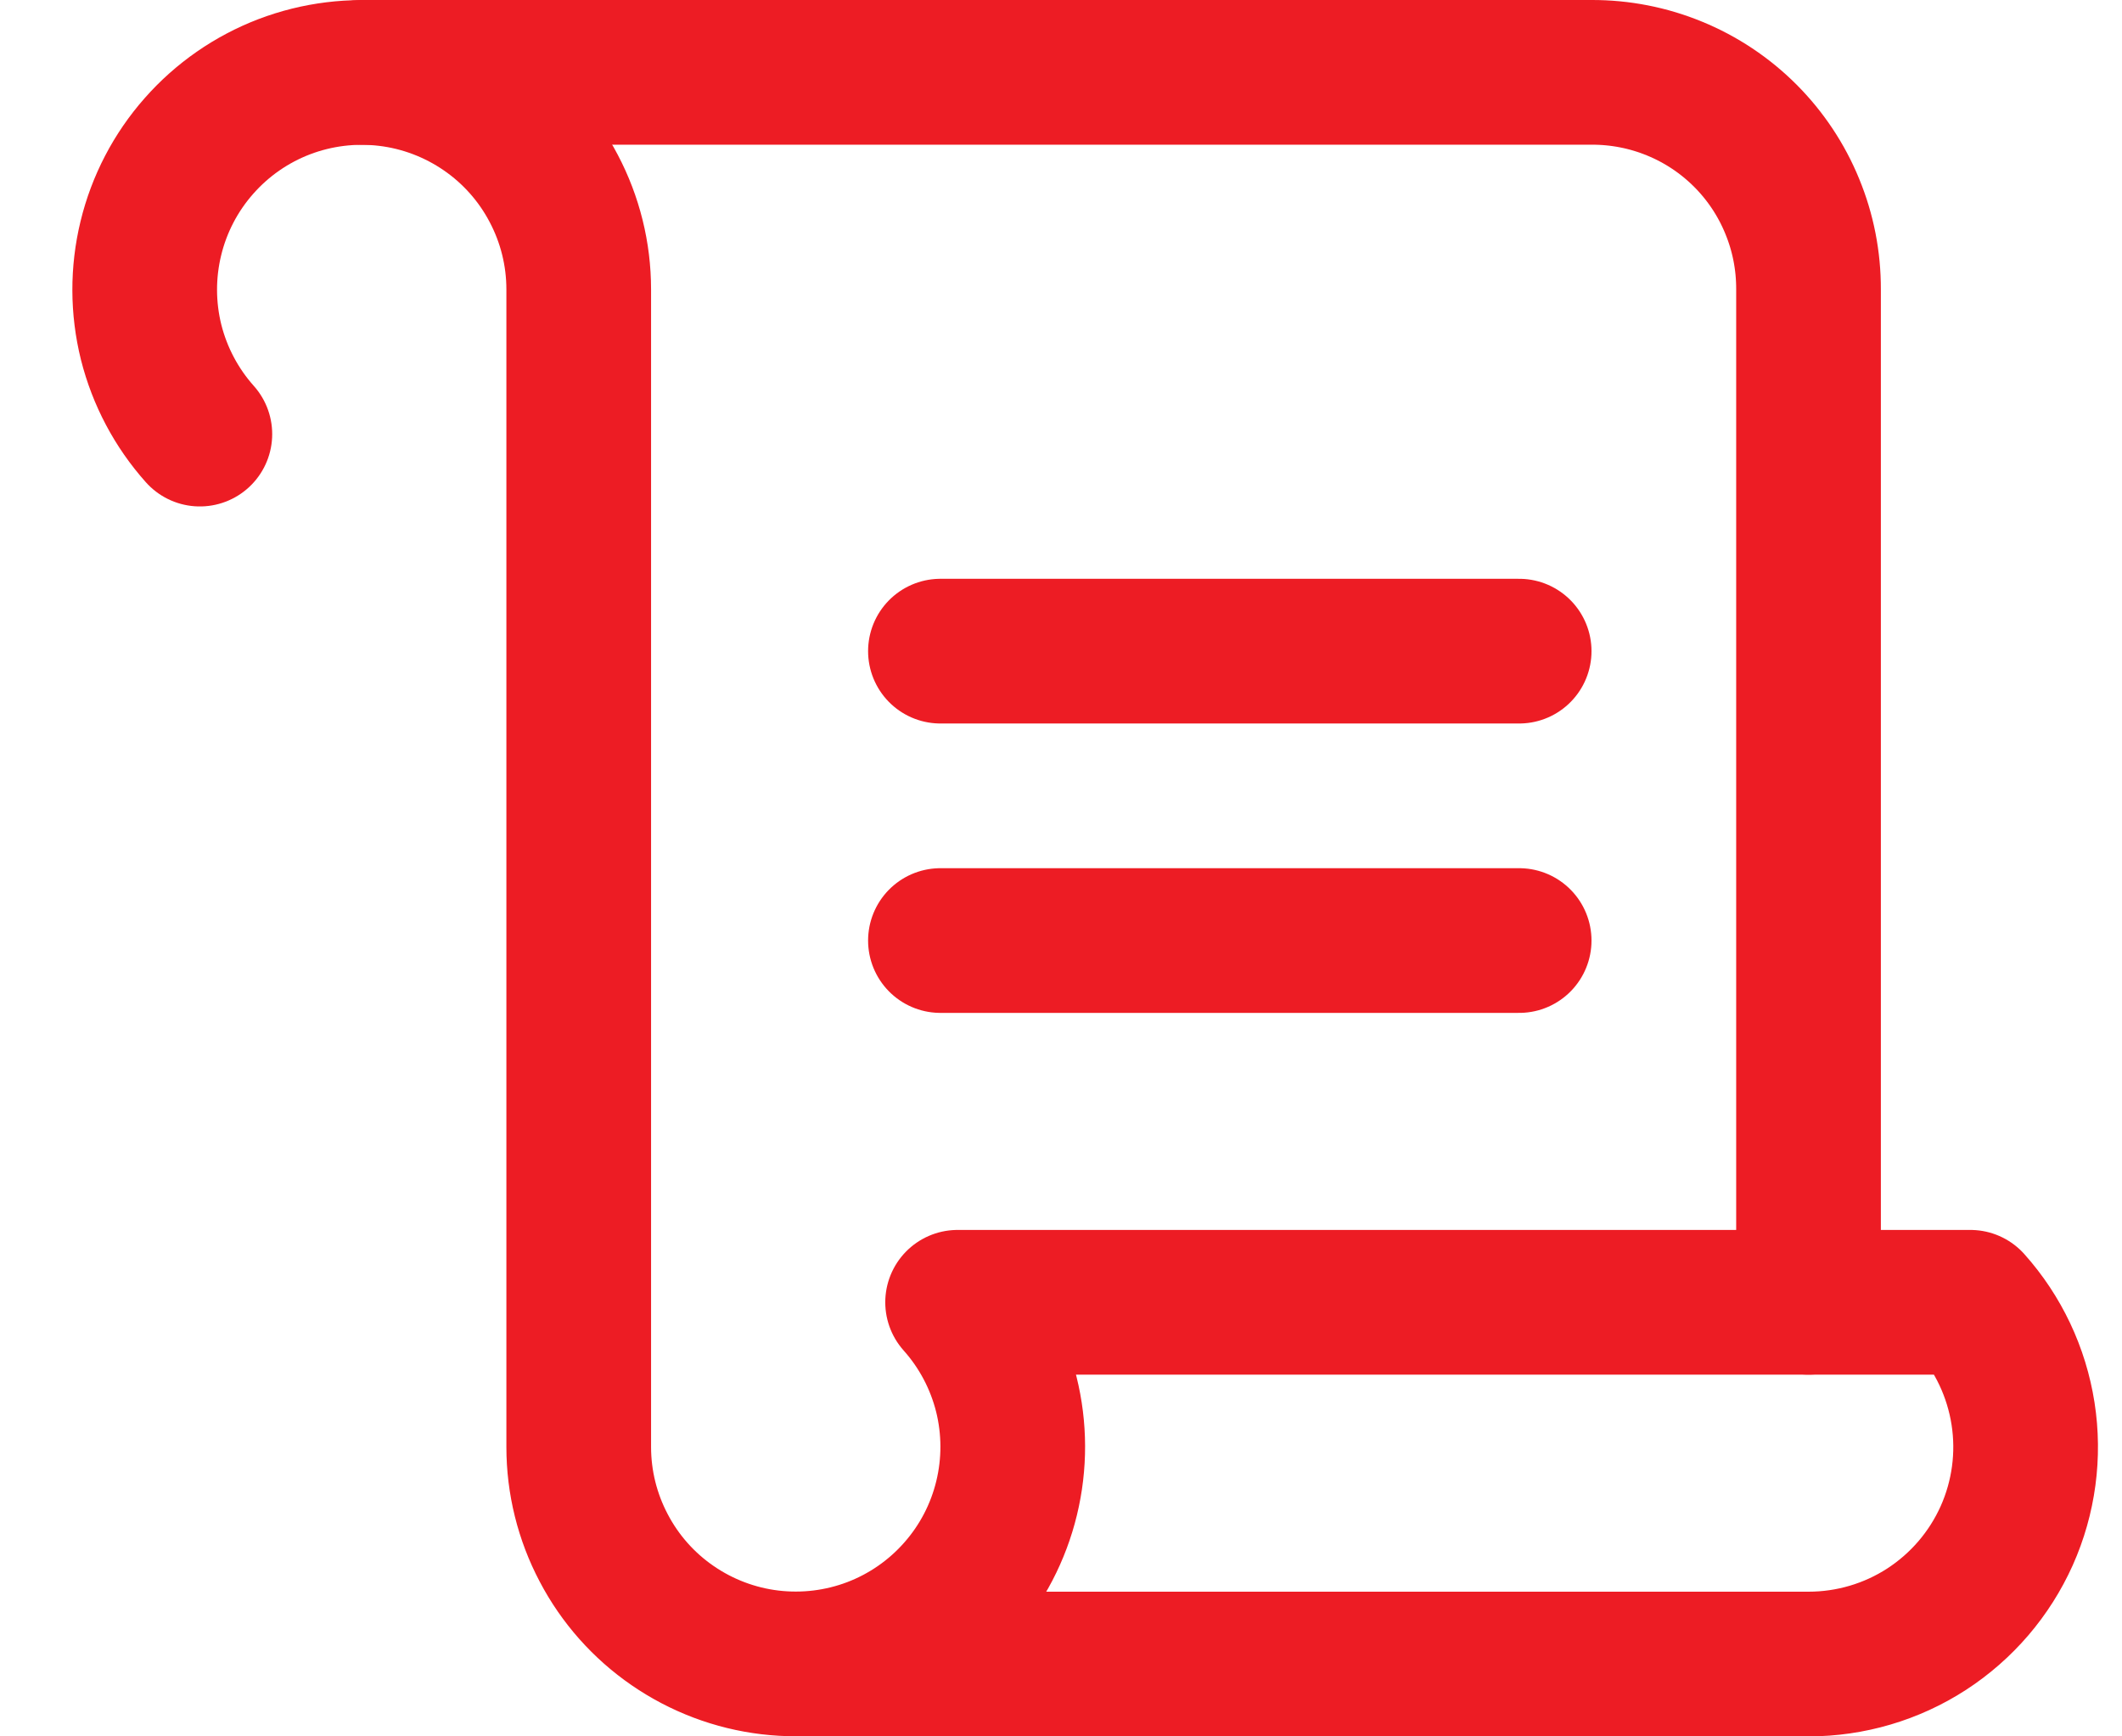
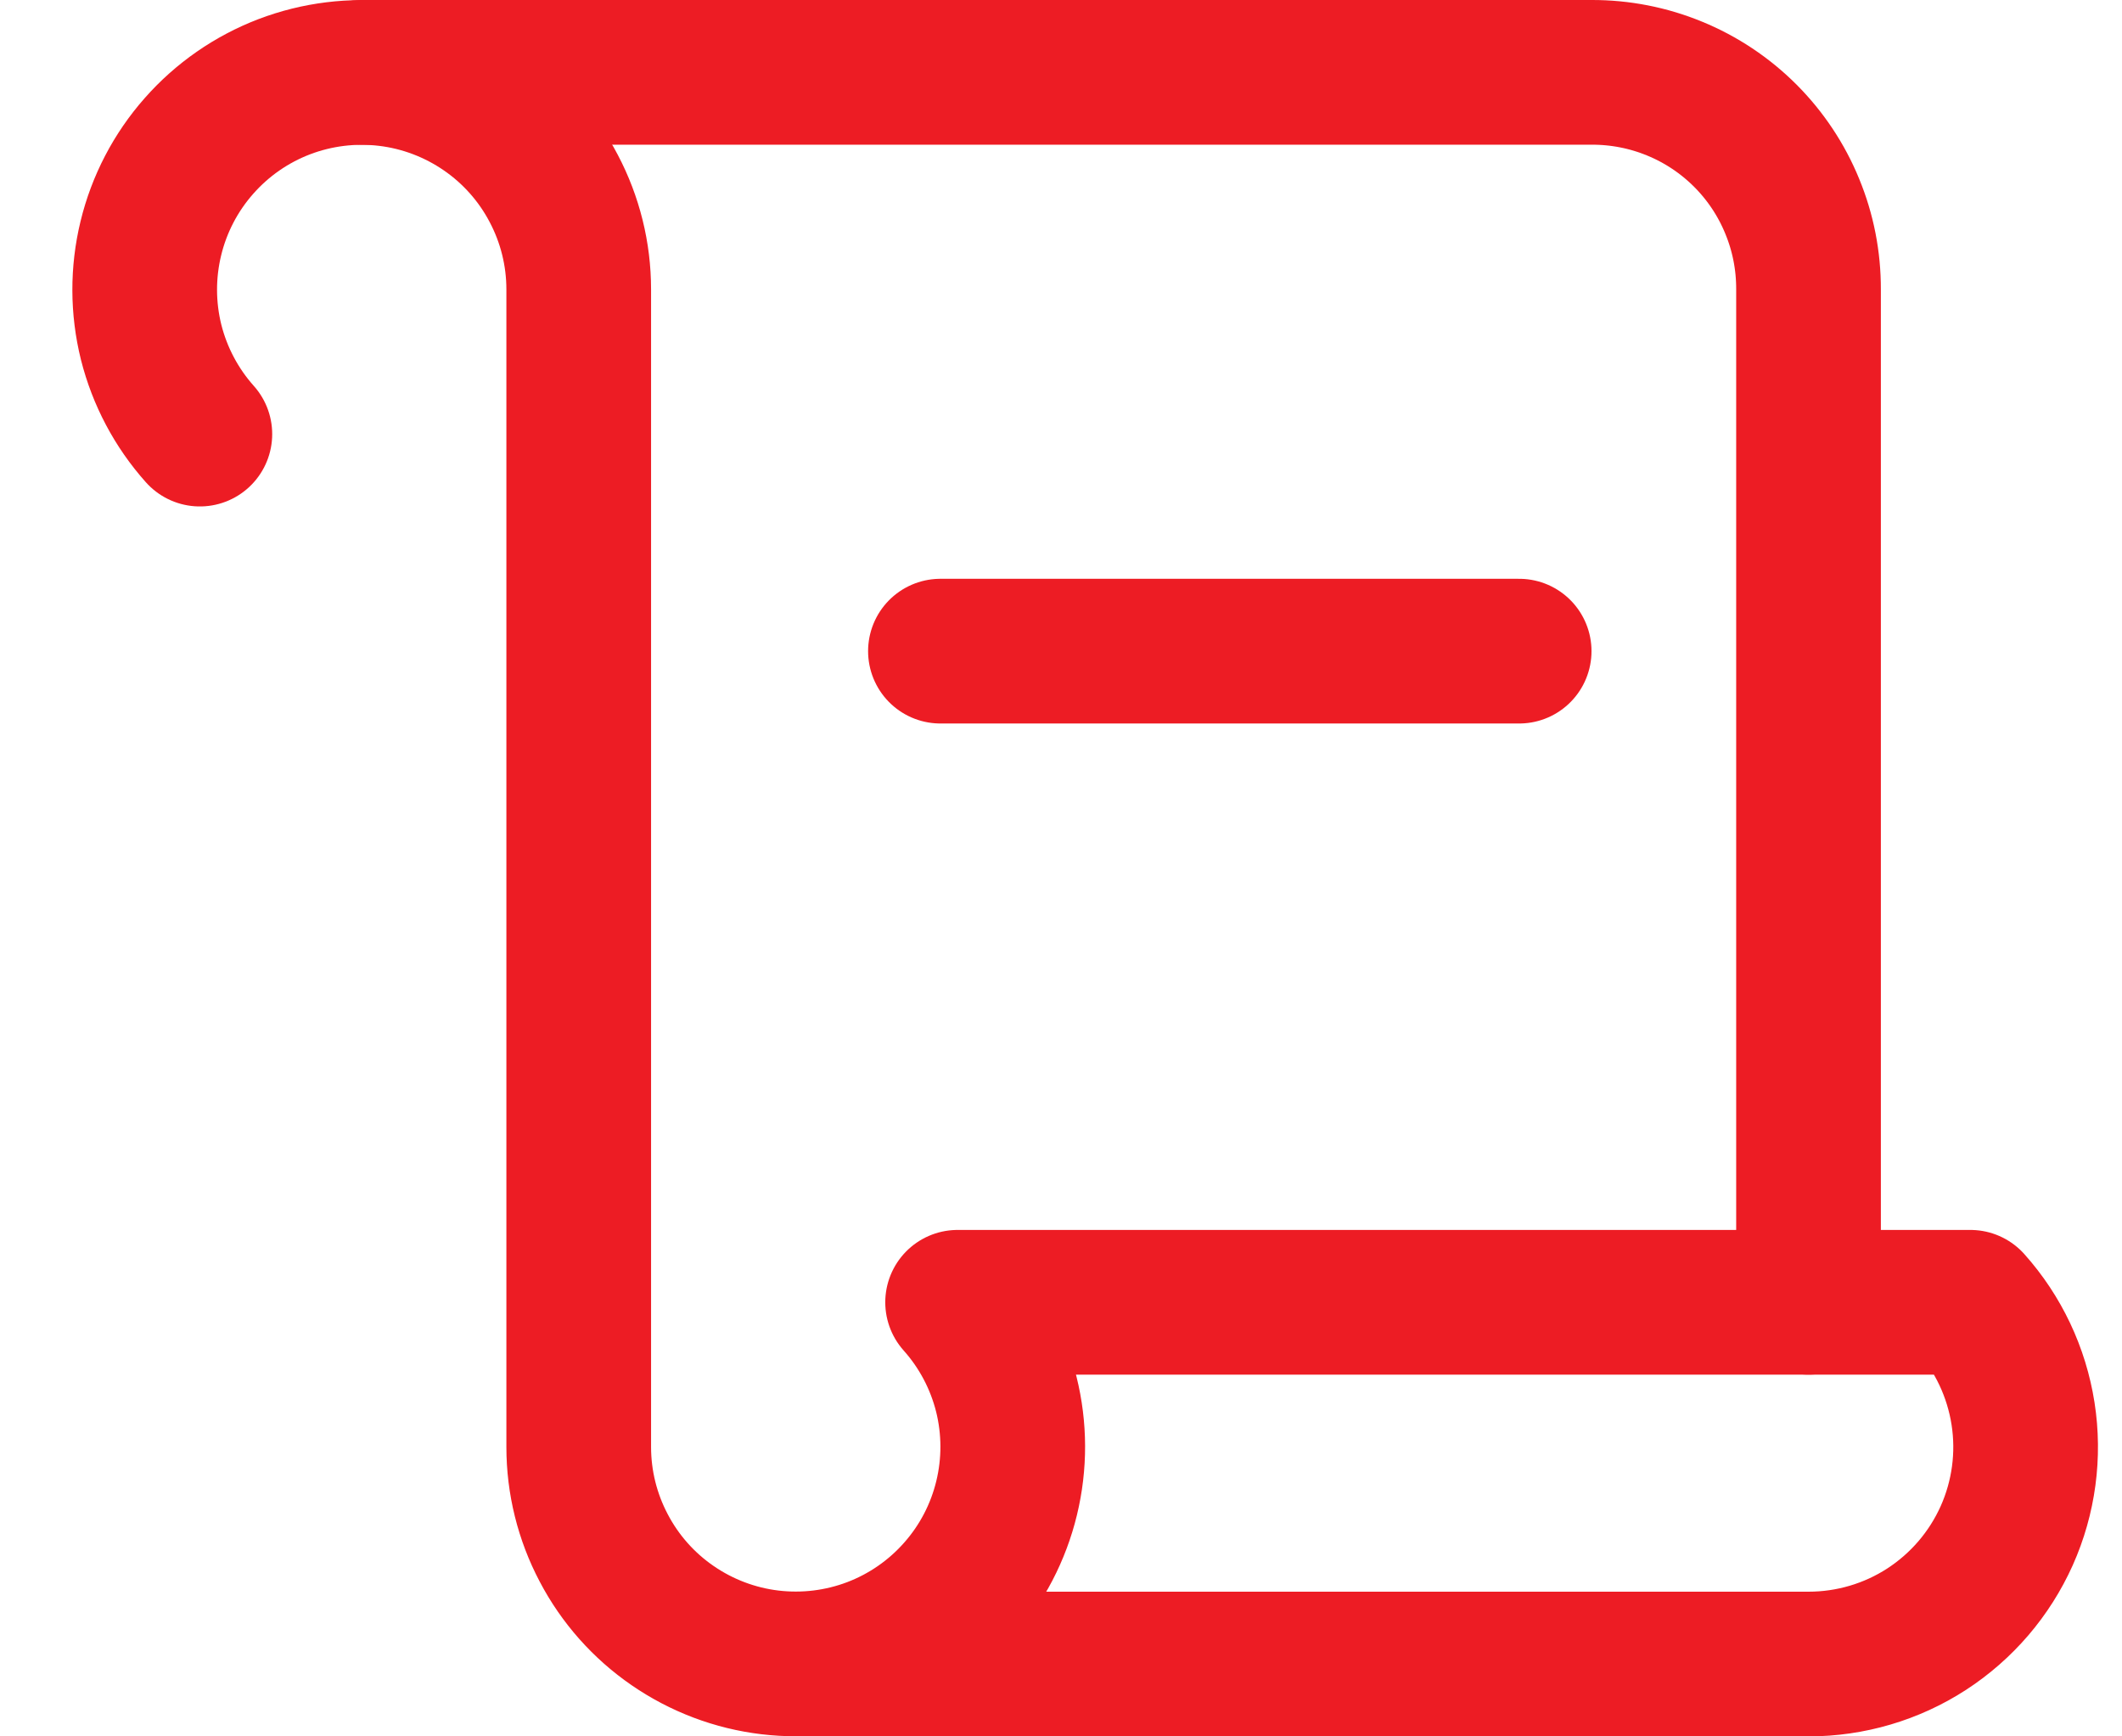
<svg xmlns="http://www.w3.org/2000/svg" width="22" height="18" viewBox="0 0 22 18" fill="none">
  <path d="M18.75 13.5V3C18.751 2.704 18.694 2.411 18.581 2.138C18.469 1.864 18.303 1.615 18.094 1.406C17.885 1.197 17.636 1.031 17.363 0.919C17.089 0.806 16.796 0.749 16.5 0.75H3.75" stroke="#ED1C24" stroke-width="1.5" stroke-linecap="round" stroke-linejoin="round" />
  <path d="M9.75 6.75H15.75" stroke="#ED1C24" stroke-width="1.5" stroke-linecap="round" stroke-linejoin="round" />
-   <path d="M9.75 9.75H15.75" stroke="#ED1C24" stroke-width="1.5" stroke-linecap="round" stroke-linejoin="round" />
  <path d="M2.072 4.5C1.829 4.228 1.656 3.901 1.567 3.548C1.479 3.194 1.478 2.824 1.564 2.47C1.65 2.115 1.821 1.787 2.062 1.514C2.303 1.24 2.607 1.029 2.947 0.899C3.288 0.769 3.655 0.724 4.017 0.767C4.379 0.81 4.725 0.941 5.026 1.148C5.326 1.354 5.572 1.631 5.741 1.954C5.911 2.276 6 2.635 6 3V15C6 15.365 6.089 15.724 6.259 16.046C6.428 16.369 6.674 16.646 6.974 16.852C7.275 17.059 7.621 17.19 7.983 17.233C8.345 17.276 8.712 17.231 9.053 17.101C9.393 16.971 9.697 16.76 9.938 16.486C10.179 16.213 10.35 15.885 10.436 15.53C10.522 15.176 10.521 14.806 10.433 14.453C10.344 14.099 10.171 13.772 9.928 13.5H20.428C20.718 13.824 20.907 14.225 20.974 14.654C21.041 15.083 20.982 15.523 20.805 15.919C20.627 16.316 20.339 16.652 19.974 16.889C19.61 17.125 19.184 17.25 18.75 17.25H8.25" stroke="#ED1C24" stroke-width="1.5" stroke-linecap="round" stroke-linejoin="round" />
</svg>